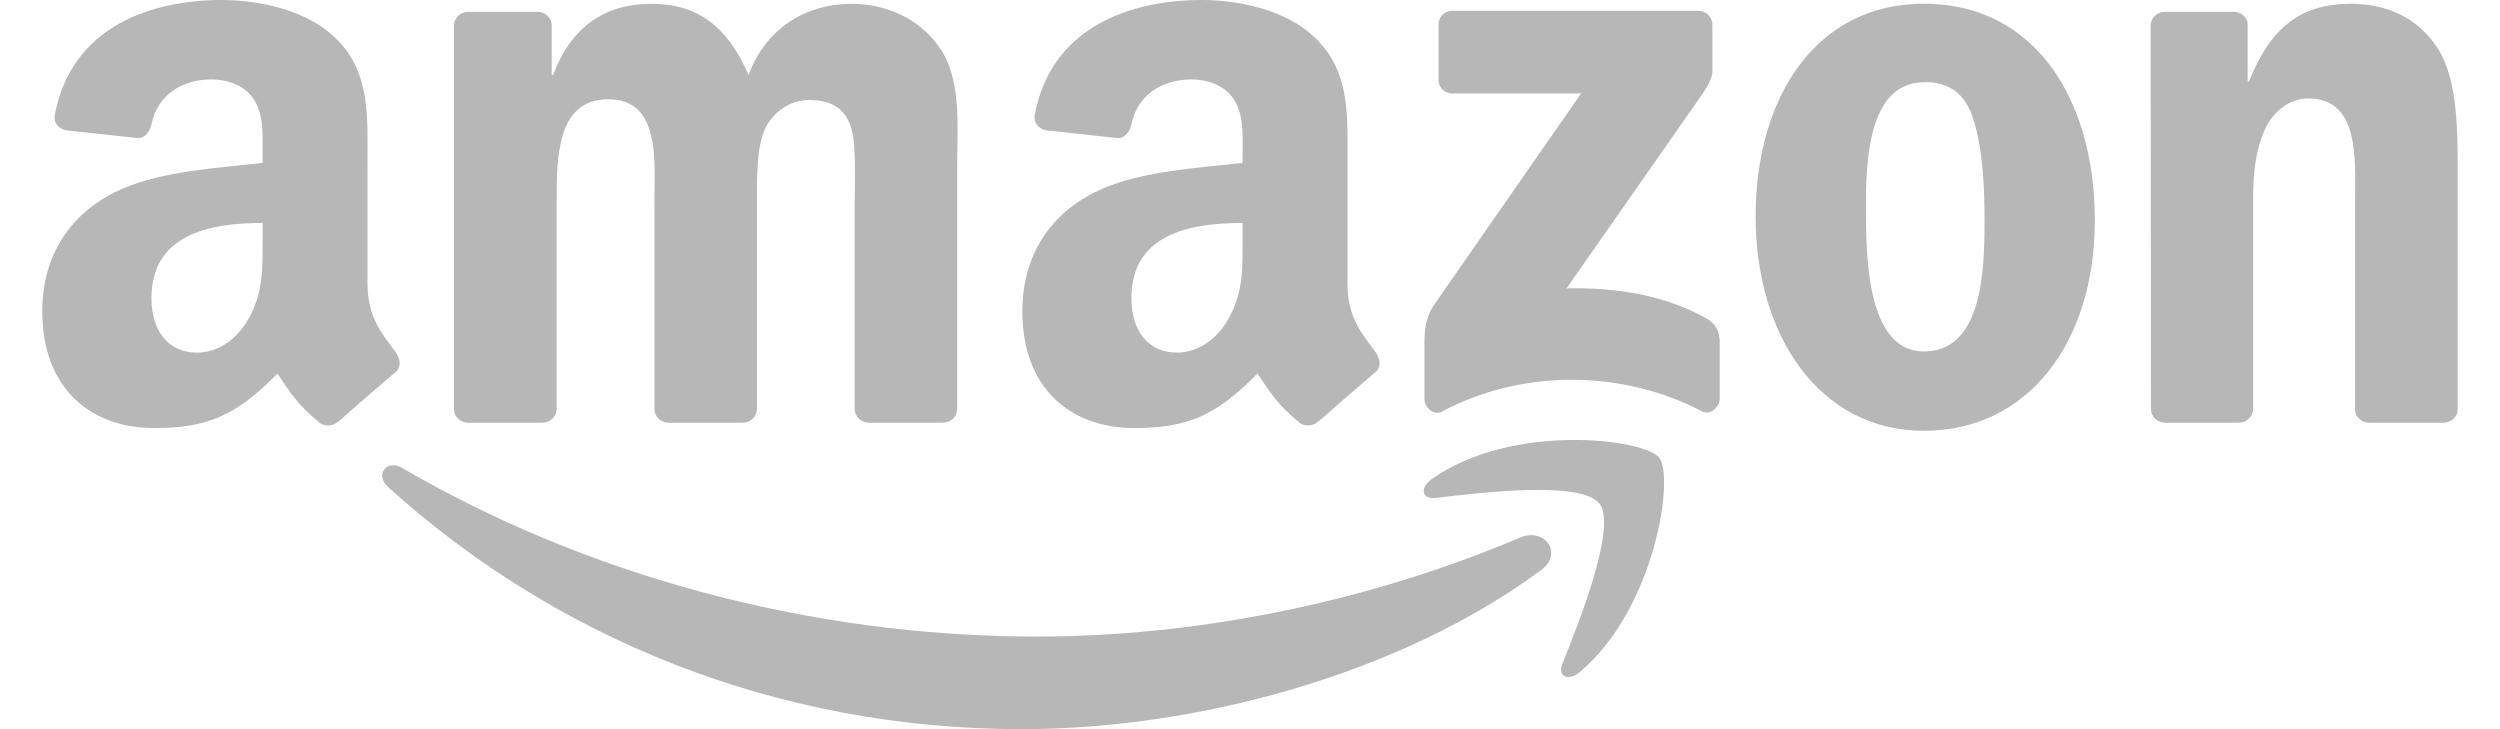
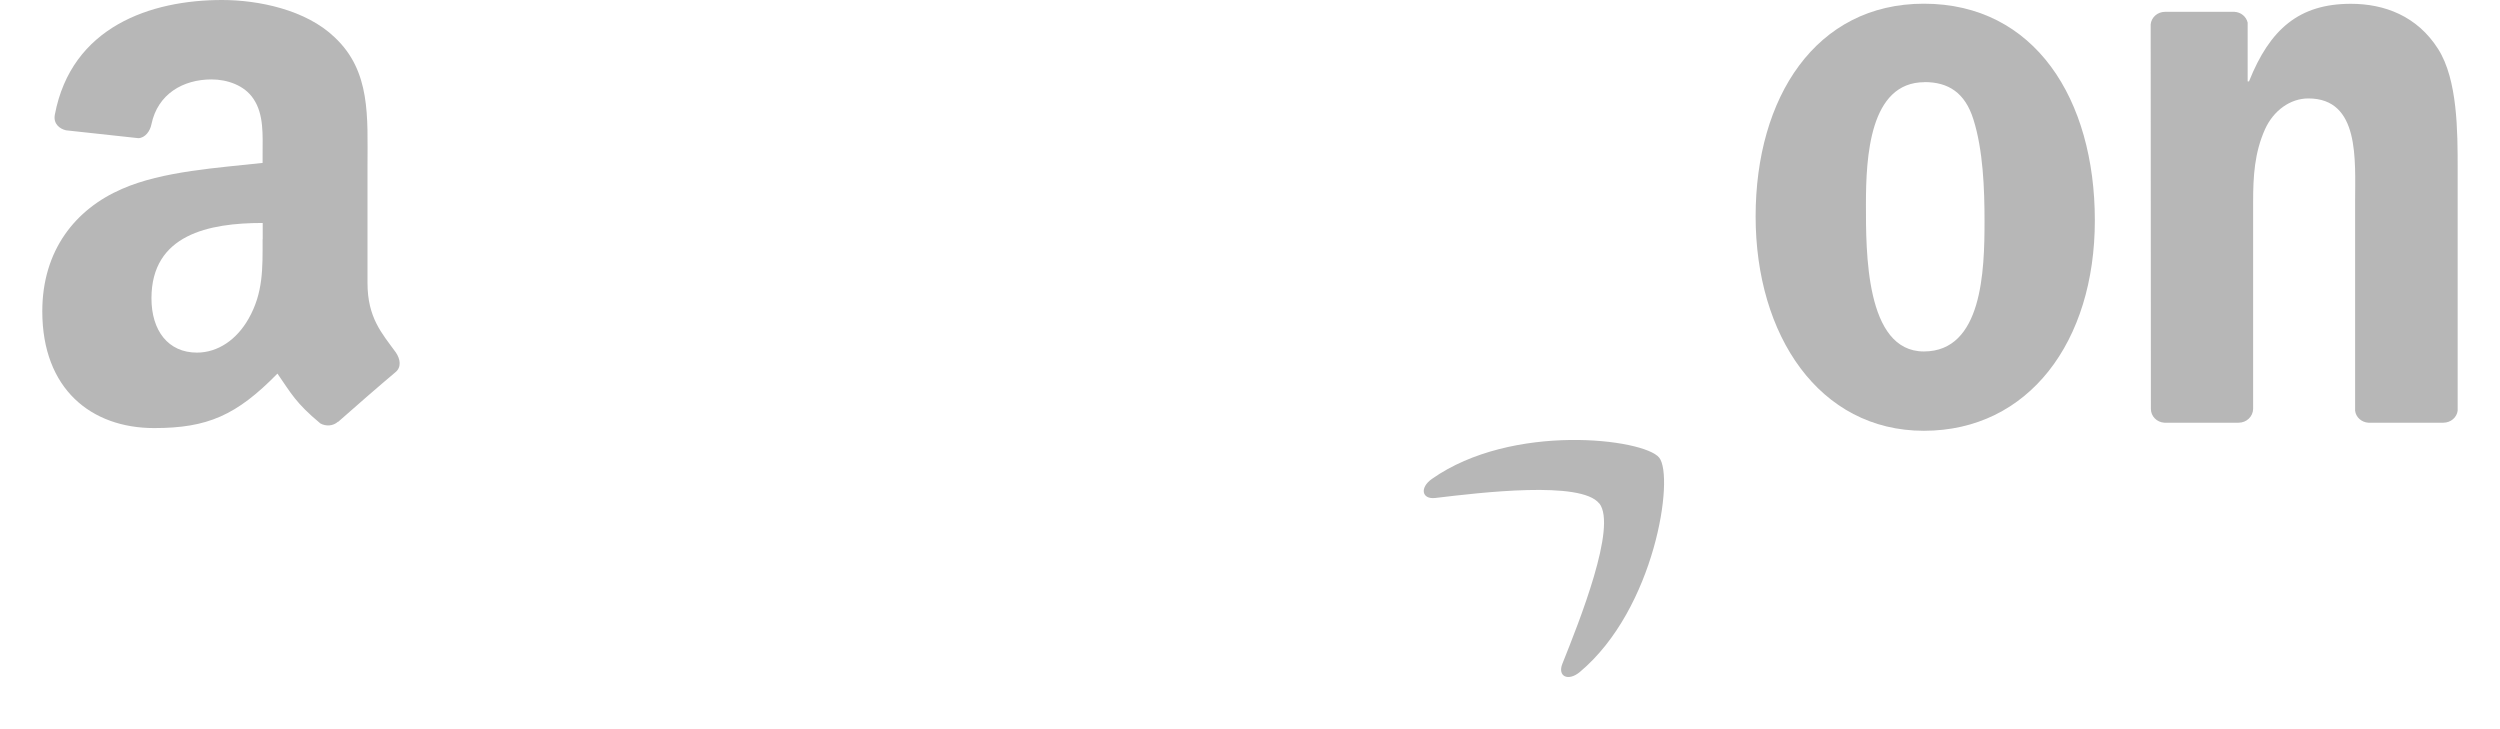
<svg xmlns="http://www.w3.org/2000/svg" fill="none" viewBox="0 0 48 14" height="14" width="48">
-   <path fill="#B7B7B7" d="M29.584 10.949C26.89 12.941 22.983 14 19.619 14C14.905 14 10.659 12.254 7.447 9.348C7.195 9.119 7.42 8.809 7.722 8.985C11.188 11.006 15.475 12.222 19.903 12.222C22.89 12.222 26.172 11.601 29.193 10.318C29.648 10.124 30.031 10.62 29.585 10.949H29.584Z" clip-rule="evenodd" fill-rule="evenodd" />
  <path fill="#B7B7B7" d="M30.705 9.667C30.36 9.225 28.427 9.457 27.559 9.561C27.296 9.592 27.255 9.362 27.493 9.195C29.036 8.11 31.563 8.424 31.856 8.786C32.152 9.152 31.779 11.691 30.333 12.902C30.111 13.088 29.899 12.989 29.998 12.743C30.324 11.929 31.052 10.107 30.707 9.665L30.705 9.667Z" clip-rule="evenodd" fill-rule="evenodd" />
-   <path fill="#B7B7B7" d="M27.62 1.529V0.475C27.62 0.314 27.741 0.207 27.886 0.208H32.604C32.755 0.208 32.877 0.317 32.877 0.473V1.377C32.877 1.529 32.747 1.727 32.521 2.041L30.077 5.537C30.984 5.516 31.943 5.652 32.768 6.116C32.954 6.22 33.004 6.375 33.018 6.528V7.652C33.018 7.807 32.848 7.987 32.67 7.894C31.218 7.132 29.291 7.048 27.685 7.903C27.521 7.99 27.349 7.813 27.349 7.659V6.589C27.349 6.417 27.352 6.125 27.526 5.865L30.357 1.795H27.891C27.74 1.795 27.619 1.688 27.619 1.529H27.62Z" clip-rule="evenodd" fill-rule="evenodd" />
-   <path fill="#B7B7B7" d="M10.409 8.116H8.973C8.836 8.107 8.727 8.004 8.716 7.873V0.492C8.716 0.344 8.84 0.227 8.995 0.227H10.332C10.472 0.233 10.584 0.339 10.593 0.475V1.439H10.62C10.968 0.506 11.624 0.073 12.509 0.073C13.394 0.073 13.969 0.508 14.372 1.439C14.72 0.506 15.511 0.073 16.355 0.073C16.958 0.073 17.615 0.322 18.016 0.88C18.471 1.502 18.378 2.402 18.378 3.194V7.851C18.378 7.998 18.254 8.116 18.1 8.116H16.667C16.522 8.107 16.41 7.993 16.41 7.851V3.939C16.41 3.628 16.437 2.852 16.369 2.557C16.262 2.06 15.941 1.92 15.525 1.92C15.177 1.92 14.815 2.153 14.667 2.525C14.519 2.898 14.533 3.519 14.533 3.939V7.851C14.533 7.998 14.409 8.116 14.256 8.116H12.823C12.678 8.107 12.565 7.993 12.565 7.851V3.939C12.565 3.115 12.697 1.906 11.68 1.906C10.662 1.906 10.688 3.085 10.688 3.939V7.851C10.688 7.998 10.563 8.116 10.41 8.116H10.409Z" clip-rule="evenodd" fill-rule="evenodd" />
  <path fill="#B7B7B7" d="M36.938 0.071C39.068 0.071 40.221 1.904 40.221 4.232C40.221 6.561 38.949 8.271 36.938 8.271C34.927 8.271 33.708 6.438 33.708 4.155C33.708 1.873 34.861 0.071 36.938 0.071ZM36.952 1.578C35.894 1.578 35.826 3.021 35.826 3.922C35.826 4.822 35.813 6.748 36.938 6.748C38.062 6.748 38.103 5.196 38.103 4.248C38.103 3.627 38.076 2.882 37.889 2.291C37.728 1.778 37.407 1.576 36.95 1.576L36.952 1.578Z" clip-rule="evenodd" fill-rule="evenodd" />
  <path fill="#B7B7B7" d="M42.985 8.116H41.555C41.411 8.107 41.297 7.993 41.297 7.851L41.293 0.468C41.306 0.333 41.424 0.227 41.569 0.227H42.9C43.026 0.233 43.128 0.319 43.155 0.434V1.563H43.181C43.583 0.554 44.147 0.073 45.137 0.073C45.78 0.073 46.41 0.306 46.813 0.942C47.187 1.532 47.187 2.525 47.187 3.24V7.884C47.172 8.015 47.054 8.116 46.912 8.116H45.473C45.34 8.108 45.232 8.01 45.218 7.884V3.877C45.218 3.07 45.312 1.89 44.32 1.89C43.972 1.89 43.651 2.123 43.489 2.48C43.287 2.931 43.26 3.38 43.26 3.877V7.851C43.257 7.998 43.134 8.116 42.981 8.116H42.985Z" clip-rule="evenodd" fill-rule="evenodd" />
-   <path fill="#B7B7B7" d="M23.858 4.592C23.858 5.152 23.871 5.619 23.589 6.117C23.361 6.521 22.998 6.77 22.595 6.77C22.044 6.77 21.723 6.351 21.723 5.728C21.723 4.504 22.819 4.281 23.858 4.281V4.592ZM25.305 8.097C25.211 8.182 25.074 8.189 24.967 8.13C24.49 7.733 24.405 7.55 24.143 7.173C23.356 7.977 22.797 8.219 21.777 8.219C20.569 8.219 19.629 7.471 19.629 5.977C19.629 4.81 20.26 4.016 21.159 3.627C21.937 3.284 23.025 3.221 23.858 3.128V2.942C23.858 2.6 23.885 2.196 23.683 1.899C23.509 1.634 23.173 1.525 22.877 1.525C22.329 1.525 21.843 1.806 21.723 2.388C21.698 2.518 21.603 2.647 21.474 2.653L20.082 2.502C19.964 2.475 19.835 2.38 19.868 2.201C20.188 0.51 21.712 0 23.077 0C23.776 0 24.688 0.186 25.239 0.716C25.939 1.369 25.871 2.242 25.871 3.191V5.431C25.871 6.105 26.149 6.401 26.413 6.764C26.504 6.895 26.524 7.051 26.408 7.146C26.115 7.392 25.594 7.845 25.307 8.1L25.304 8.097H25.305Z" clip-rule="evenodd" fill-rule="evenodd" />
  <path fill="#B7B7B7" d="M5.042 4.592C5.042 5.152 5.056 5.619 4.774 6.117C4.546 6.521 4.184 6.77 3.781 6.77C3.231 6.77 2.908 6.351 2.908 5.728C2.908 4.504 4.006 4.281 5.044 4.281V4.592H5.042ZM6.489 8.097C6.395 8.182 6.258 8.189 6.151 8.13C5.674 7.733 5.589 7.55 5.327 7.173C4.54 7.977 3.981 8.219 2.96 8.219C1.753 8.219 0.812 7.471 0.812 5.977C0.812 4.81 1.444 4.016 2.343 3.627C3.121 3.284 4.209 3.221 5.042 3.128V2.942C5.042 2.6 5.069 2.196 4.867 1.899C4.693 1.634 4.357 1.525 4.061 1.525C3.513 1.525 3.027 1.806 2.907 2.388C2.882 2.518 2.787 2.647 2.658 2.653L1.268 2.502C1.149 2.475 1.019 2.38 1.053 2.201C1.373 0.511 2.897 0 4.263 0C4.96 0 5.874 0.186 6.425 0.716C7.122 1.369 7.056 2.242 7.056 3.191V5.431C7.056 6.105 7.335 6.401 7.598 6.764C7.689 6.895 7.71 7.051 7.593 7.146C7.3 7.392 6.779 7.845 6.492 8.1L6.489 8.097Z" clip-rule="evenodd" fill-rule="evenodd" />
</svg>